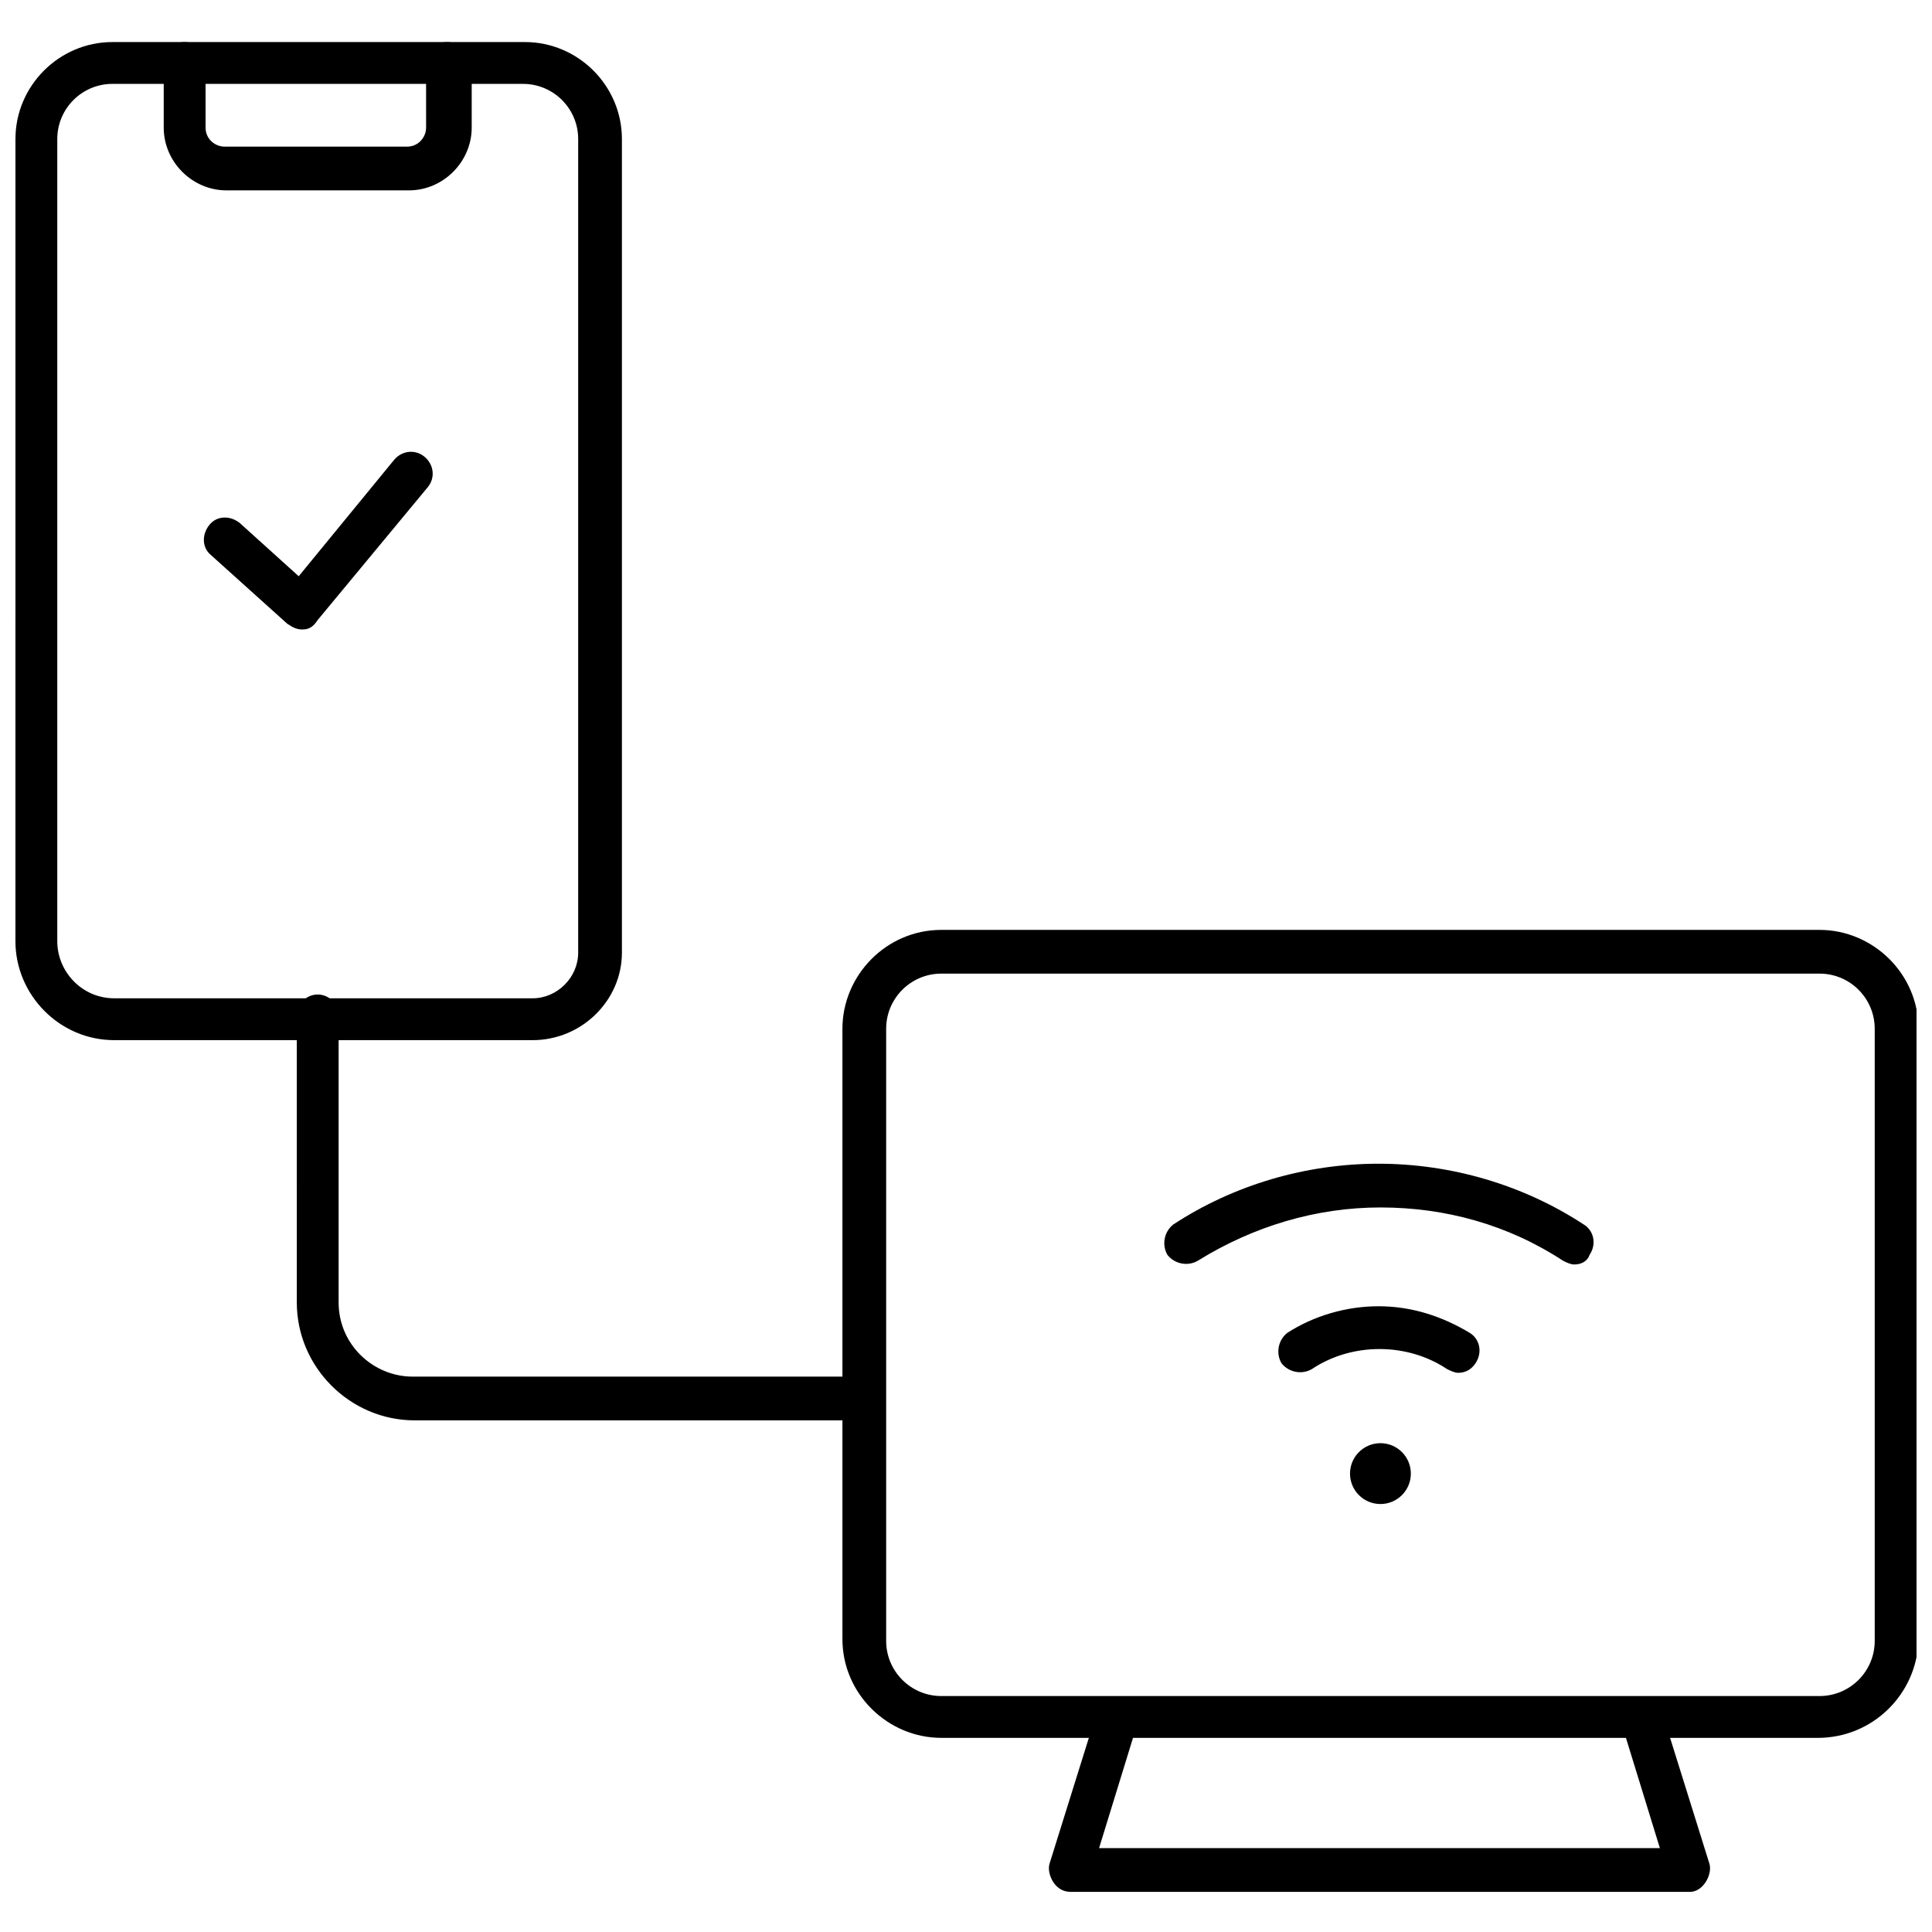
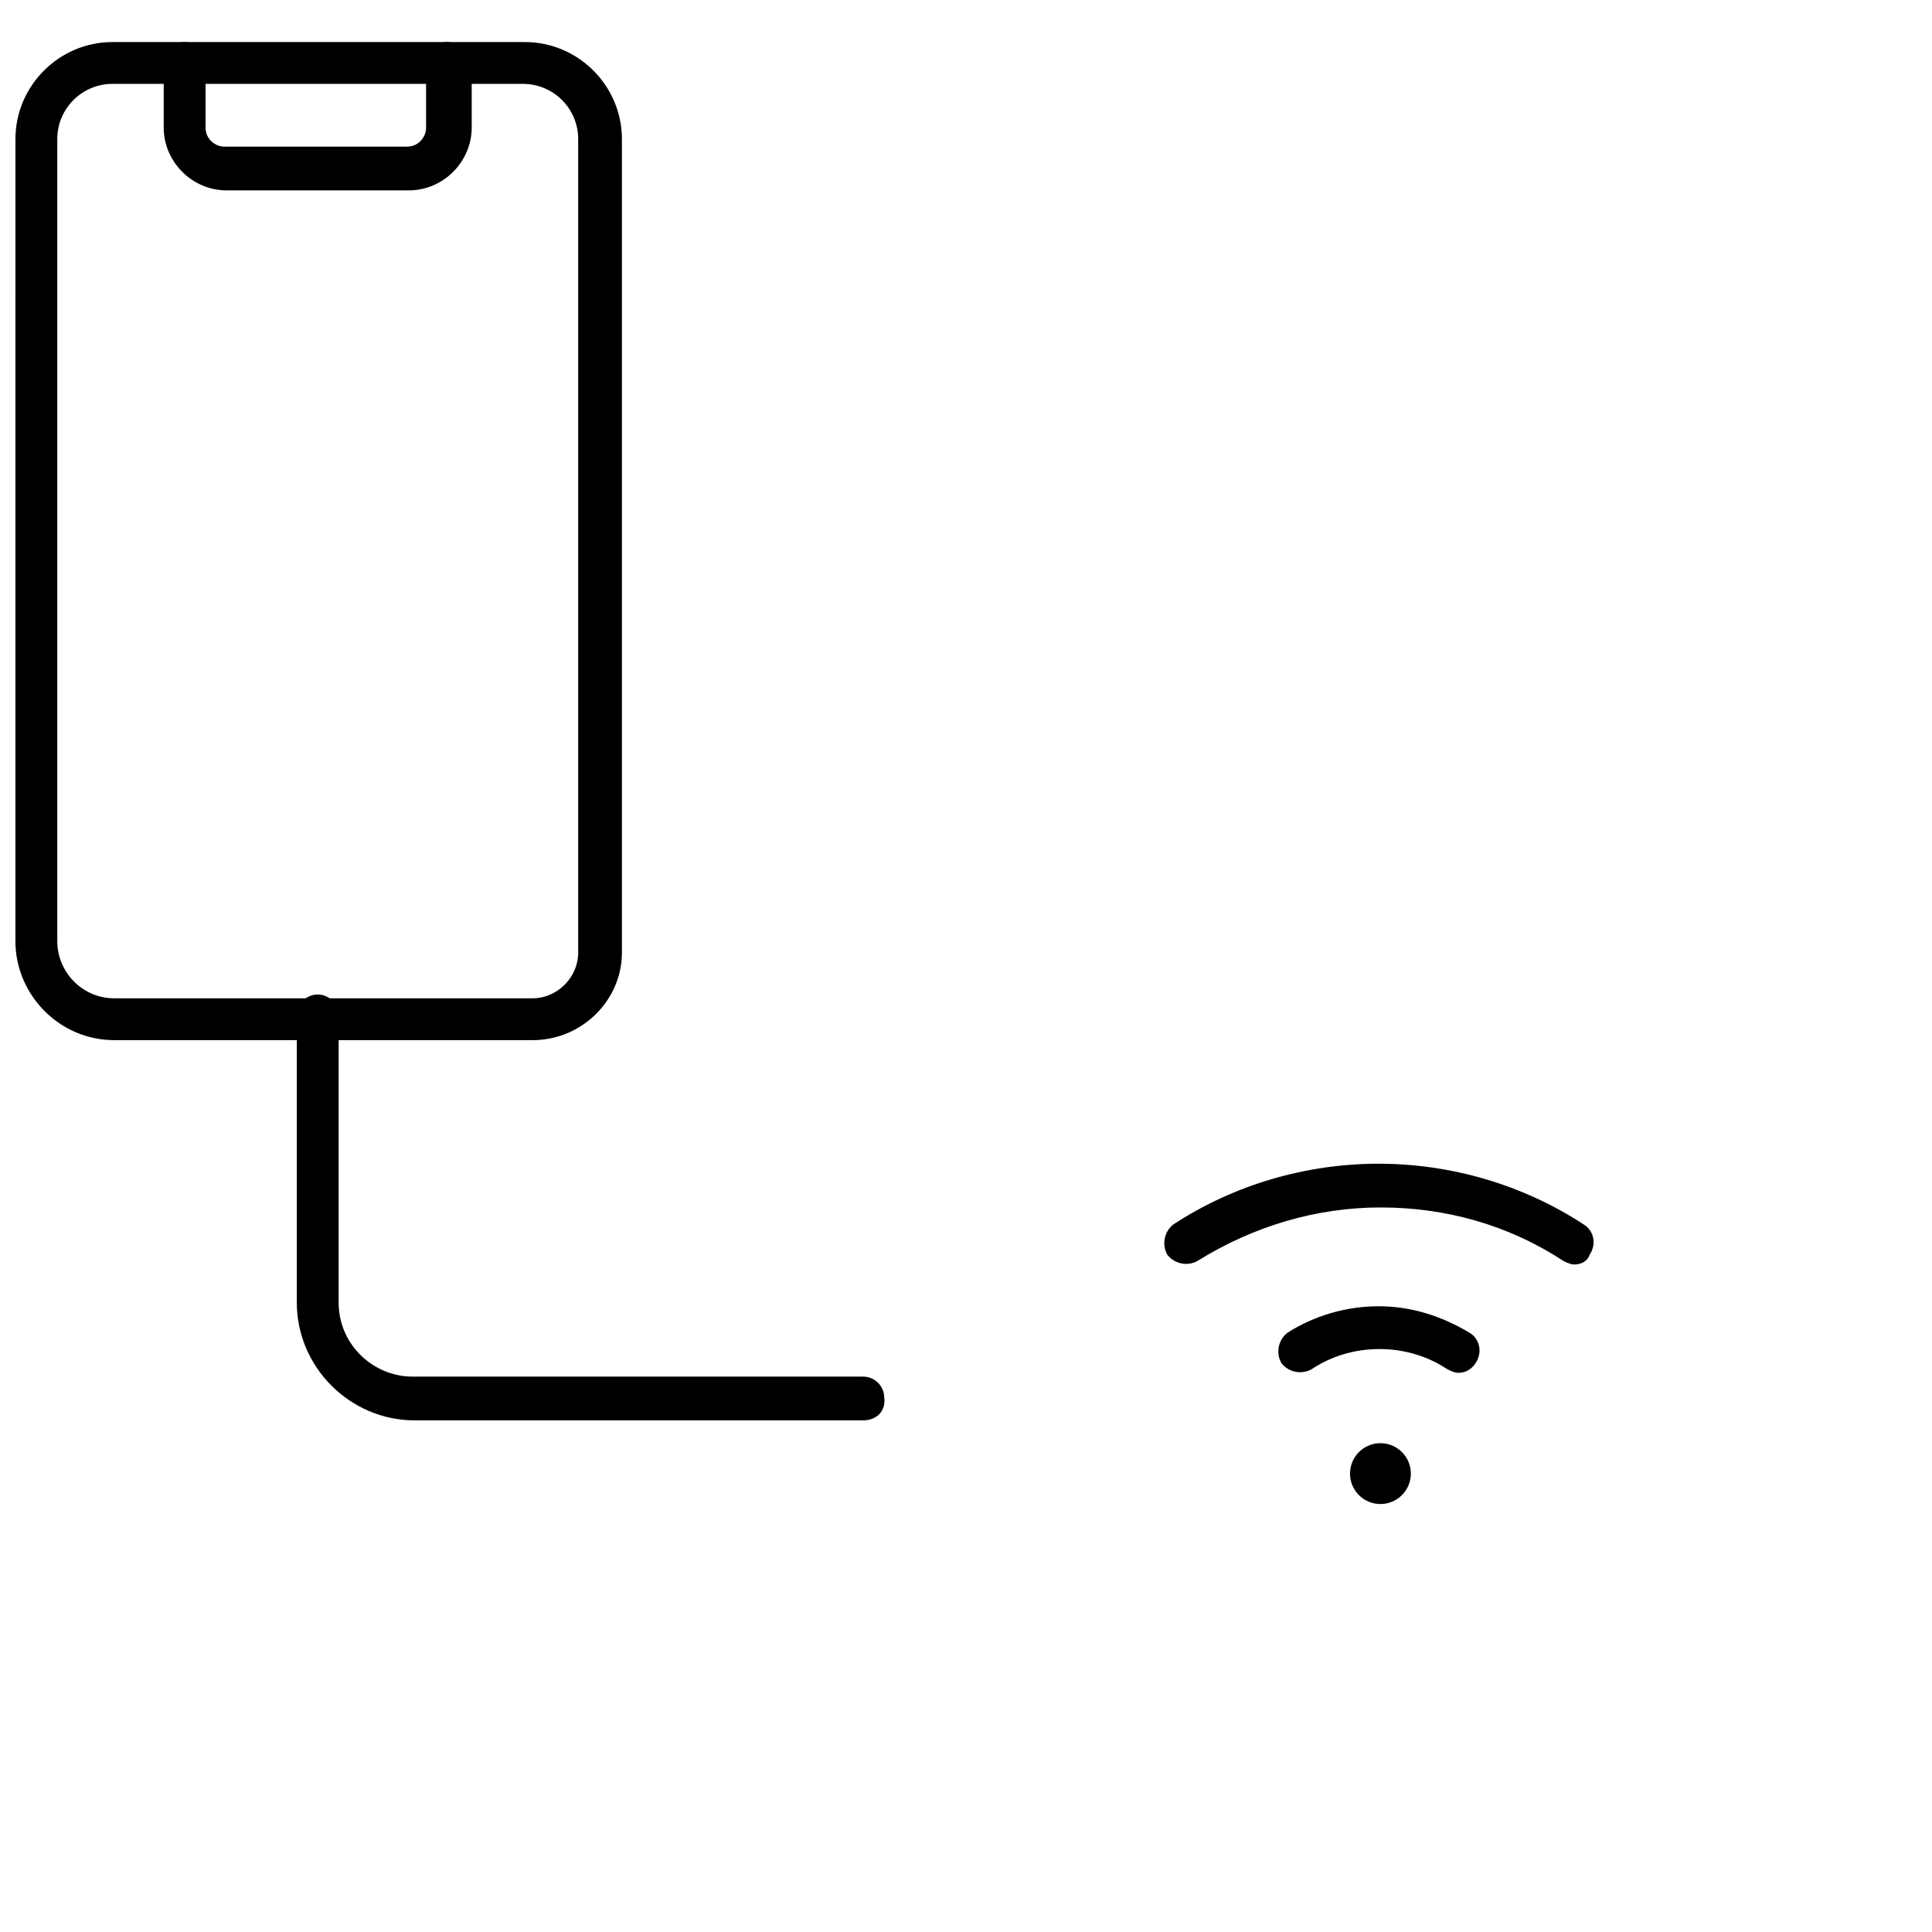
<svg xmlns="http://www.w3.org/2000/svg" width="800px" height="800px" version="1.1" viewBox="144 144 512 512">
  <defs>
    <clipPath id="b">
      <path d="m148.09 155h160.91v265h-160.91z" />
    </clipPath>
    <clipPath id="a">
      <path d="m367 390h284.9v215h-284.9z" />
    </clipPath>
  </defs>
  <g clip-path="url(#b)">
    <path d="m285.13 419.65h-110.84c-14.609 0-26.199-12.09-26.199-26.199l0.004-212.61c0-14.105 11.586-25.695 25.695-25.695h109.33c14.105 0 25.695 11.586 25.695 25.695v215.63c-0.004 12.598-10.582 23.18-23.684 23.18zm-111.34-253.42c-8.062 0-14.609 6.551-14.609 14.609v212.61c0 8.062 6.551 15.113 15.113 15.113h110.84c6.551 0 12.09-5.543 12.09-12.09v-215.63c0-8.062-6.551-14.609-14.609-14.609z" />
  </g>
  <path d="m252.38 194.45h-48.367c-9.07 0-16.625-7.559-16.625-16.625v-17.133c0-3.023 2.519-5.543 5.543-5.543 3.023 0 5.543 2.519 5.543 5.543v17.129c0 3.023 2.519 5.039 5.039 5.039h48.367c3.023 0 5.039-2.519 5.039-5.039l-0.004-17.129c0-3.023 2.519-5.543 5.543-5.543 3.019 0.004 6.547 2.523 6.547 5.543v17.129c0 9.07-7.559 16.629-16.625 16.629z" />
-   <path d="m224.17 310.82c-1.512 0-2.519-0.504-4.031-1.512l-20.152-18.137c-2.519-2.016-2.519-5.543-0.504-8.062s5.543-2.519 8.062-0.504l15.617 14.105 25.191-30.73c2.016-2.519 5.543-3.023 8.062-1.008 2.519 2.016 3.023 5.543 1.008 8.062l-29.223 35.266c-1.008 1.512-2.016 2.519-4.031 2.519z" />
  <g clip-path="url(#a)">
-     <path d="m625.71 604.55h-232.26c-14.105 0-26.199-11.586-26.199-26.199v-161.72c0-14.105 11.586-26.199 26.199-26.199h232.76c14.105 0 26.199 11.586 26.199 26.199v162.23c-0.508 14.105-12.094 25.695-26.703 25.695zm-232.26-202.53c-8.062 0-14.609 6.551-14.609 14.609v162.23c0 8.062 6.551 14.609 14.609 14.609h232.76c8.062 0 14.609-6.551 14.609-14.609v-162.23c0-8.062-6.551-14.609-14.609-14.609z" />
-   </g>
-   <path d="m591.95 645.36h-164.24c-2.016 0-3.527-1.008-4.535-2.519-1.008-1.512-1.512-3.527-1.008-5.039l12.594-40.305c1.008-3.023 4.031-4.535 7.055-3.527 3.023 1.008 4.535 4.031 3.527 7.055l-10.078 32.746h148.62l-10.078-32.746c-1.008-3.023 1.008-6.047 3.527-7.055 3.023-1.008 6.047 1.008 7.055 3.527l12.594 40.305c0.504 1.512 0 3.527-1.008 5.039-1.004 1.512-2.516 2.519-4.027 2.519z" />
+     </g>
  <path d="m561.22 479.1c-1.008 0-2.016-0.504-3.023-1.008-14.609-9.574-31.234-14.105-48.367-14.105-17.129 0-33.754 5.039-48.367 14.105-2.519 1.512-6.047 1.008-8.062-1.512-1.512-2.519-1.008-6.047 1.512-8.062 16.121-10.578 35.266-16.121 54.41-16.121 19.145 0 38.289 5.543 54.41 16.121 2.519 1.512 3.527 5.039 1.512 8.062-0.496 1.512-2.008 2.519-4.023 2.519z" />
  <path d="m530.48 507.81c-1.008 0-2.016-0.504-3.023-1.008-10.578-7.055-25.191-7.055-35.77 0-2.519 1.512-6.047 1.008-8.062-1.512-1.512-2.519-1.008-6.047 1.512-8.062 7.055-4.535 15.617-7.055 24.184-7.055 8.566 0 16.625 2.519 24.184 7.055 2.519 1.512 3.527 5.039 1.512 8.062-1.008 1.512-2.519 2.519-4.535 2.519z" />
  <path d="m517.89 534.52c0 4.453-3.609 8.062-8.062 8.062-4.449 0-8.059-3.609-8.059-8.062s3.609-8.062 8.059-8.062c4.453 0 8.062 3.609 8.062 8.062" />
  <path d="m372.79 520.41h-118.9c-17.129 0-31.234-14.105-31.234-31.234l-0.004-76.078c0-3.023 2.519-5.543 5.543-5.543 3.023 0 5.543 2.519 5.543 5.543v76.074c0 11.082 9.07 19.648 19.648 19.648h119.4c3.023 0 5.543 2.519 5.543 5.543 0.504 3.527-2.016 6.047-5.543 6.047z" />
</svg>